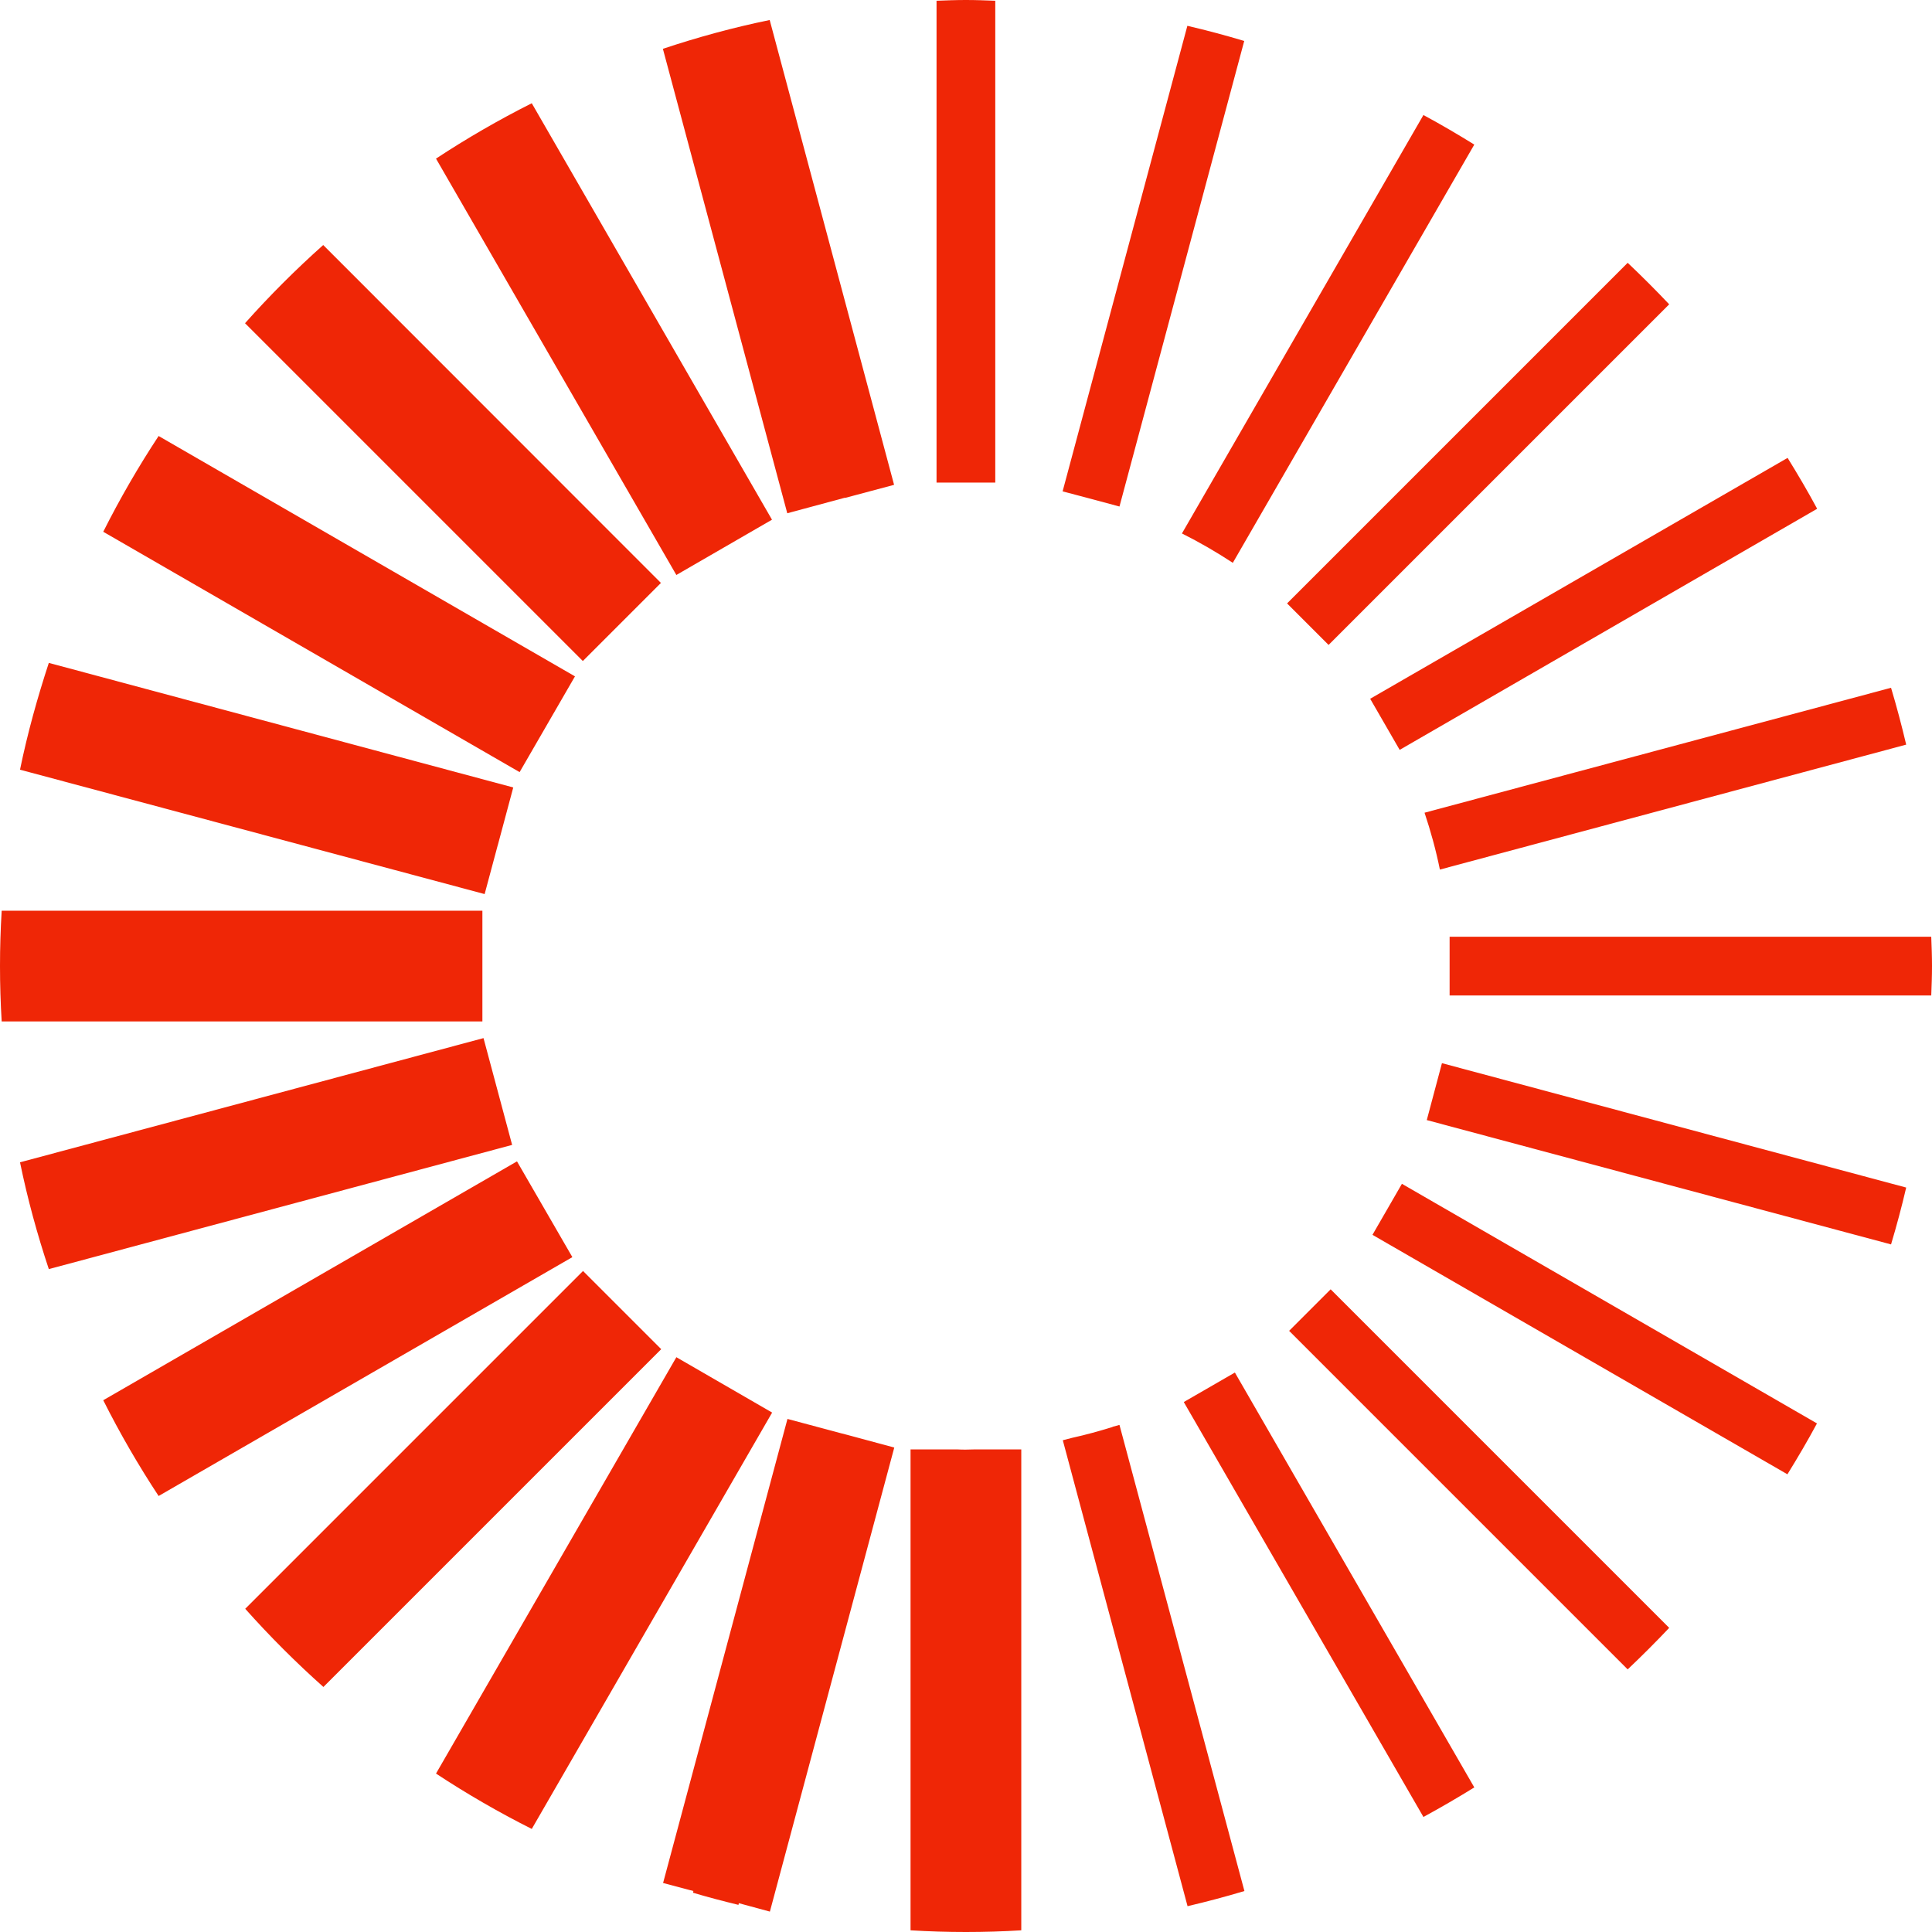
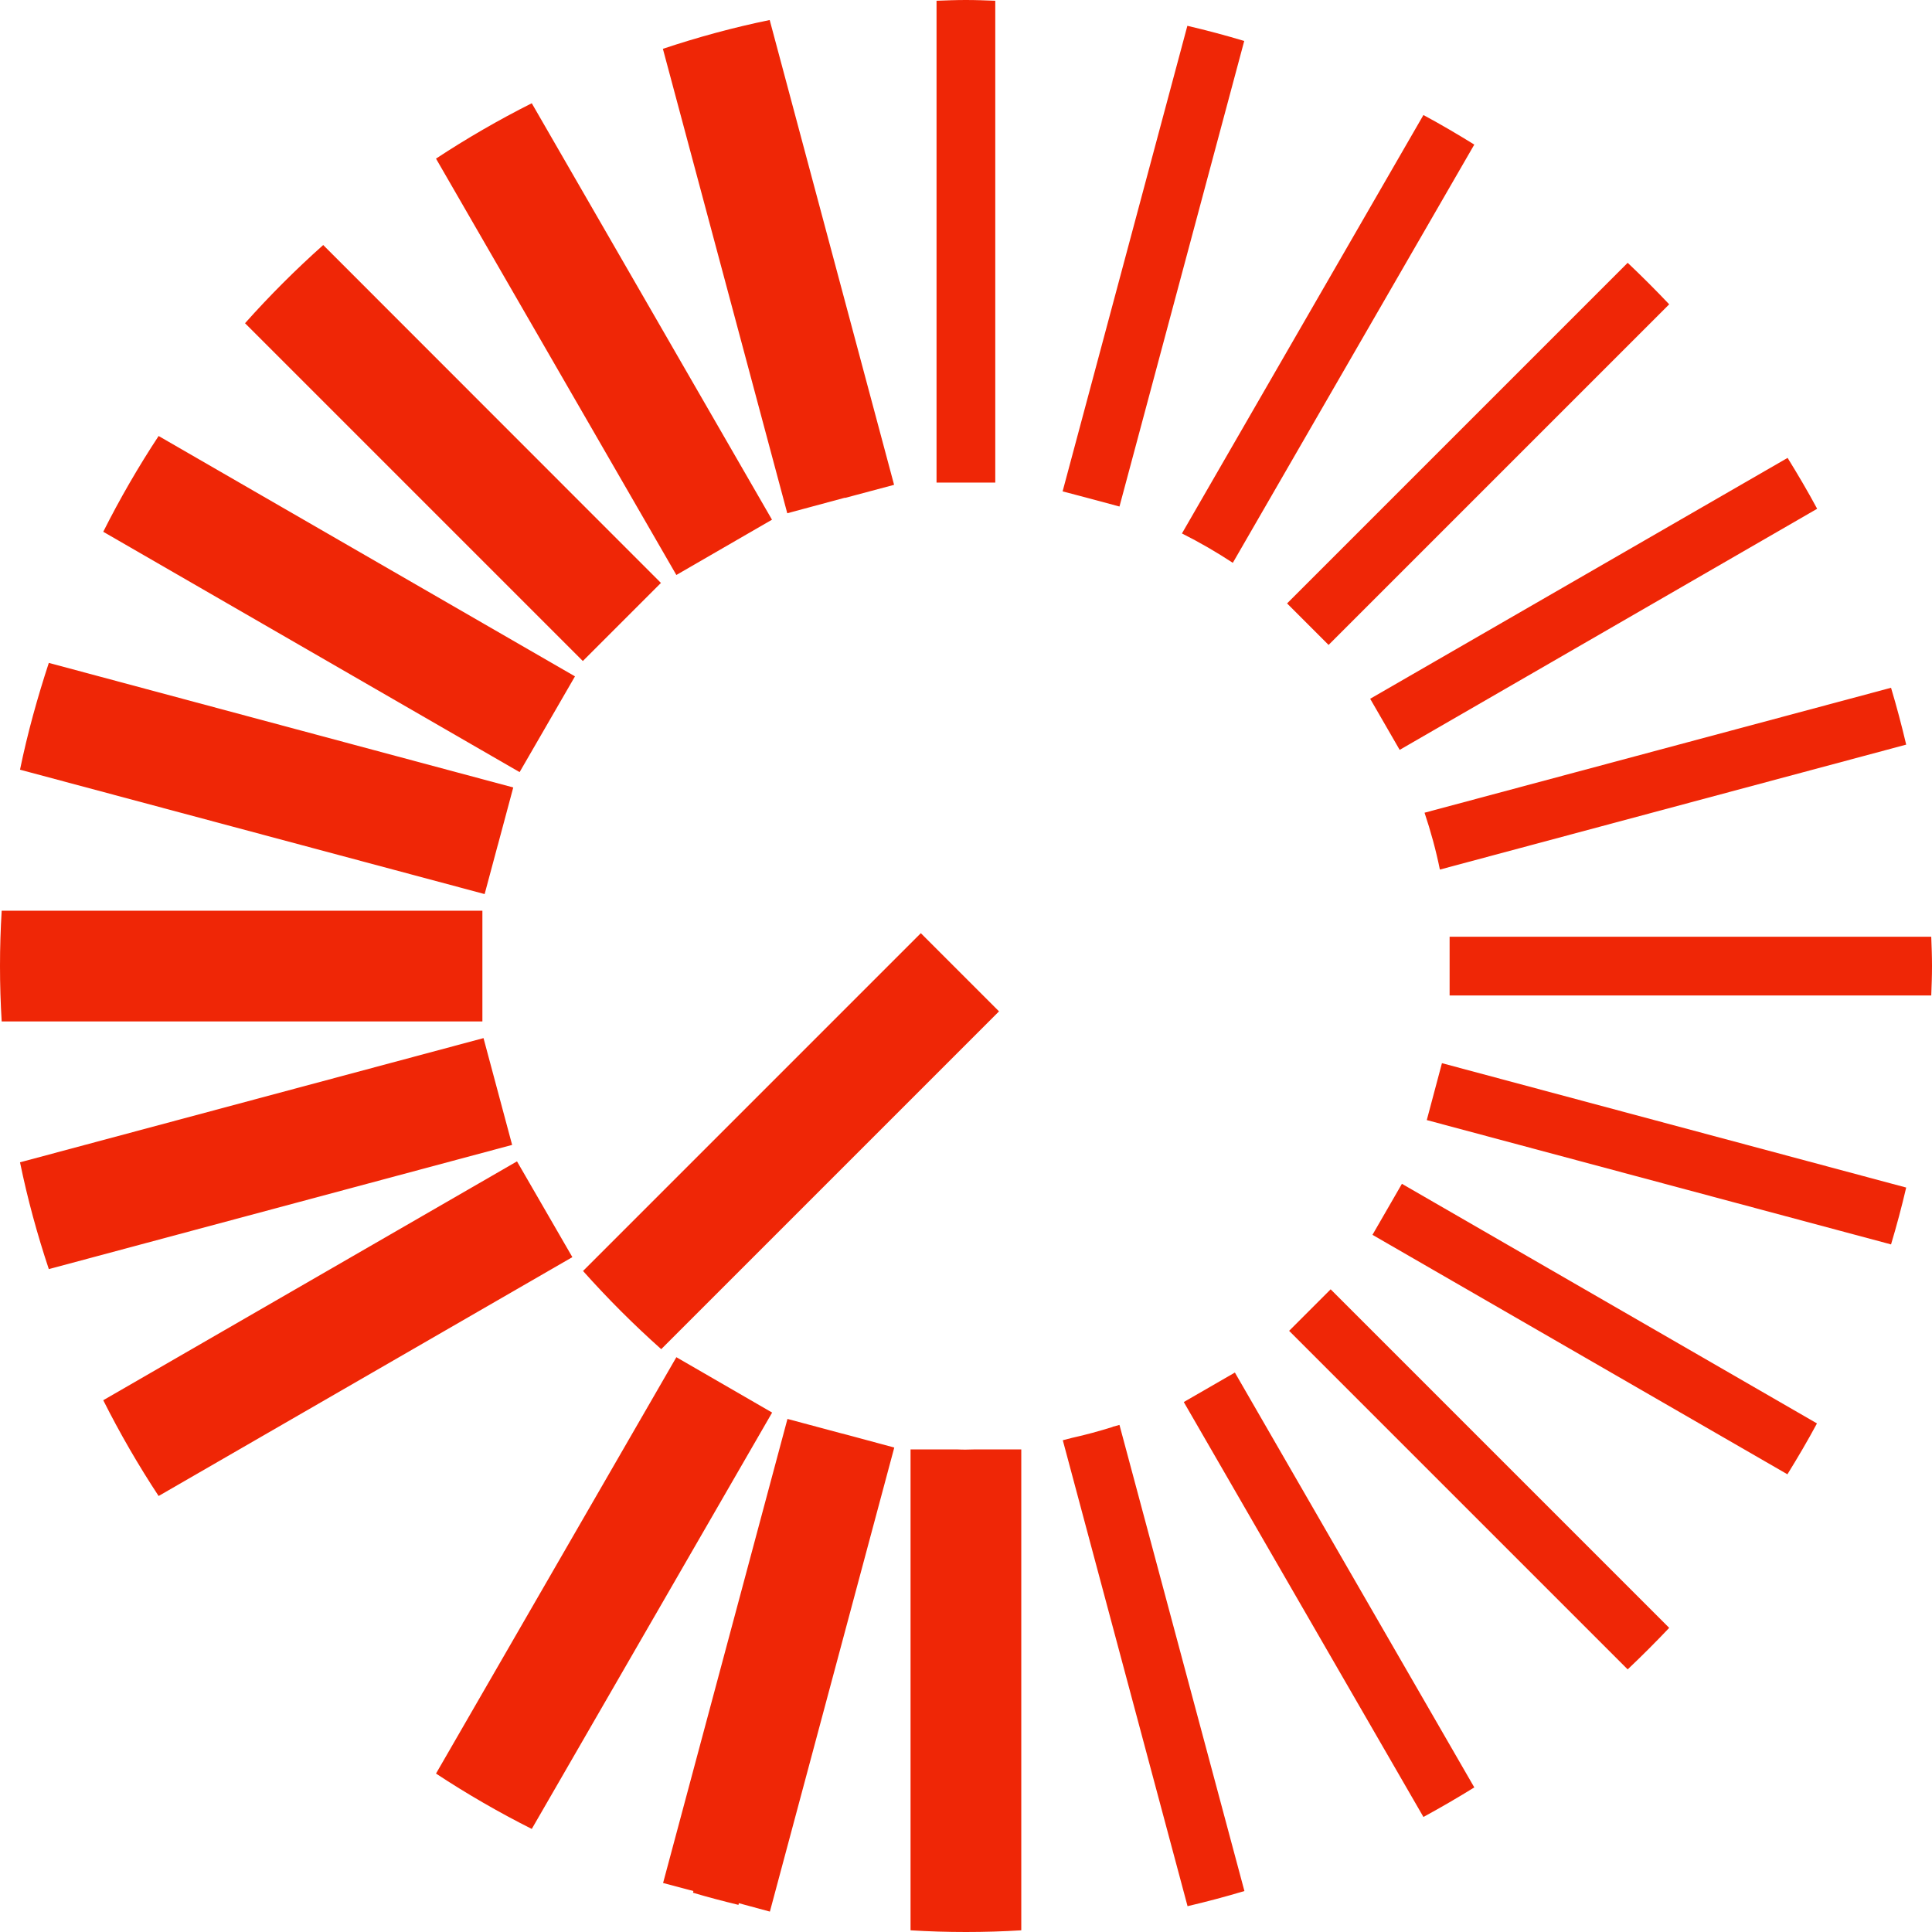
<svg xmlns="http://www.w3.org/2000/svg" id="Layer_2" data-name="Layer 2" viewBox="0 0 103.29 103.29">
  <defs>
    <style>
      .cls-1 {
        fill: #ef2606;
      }
    </style>
  </defs>
  <g id="Layer_1-2" data-name="Layer 1">
-     <path class="cls-1" d="M73.25,37.36l22.32-12.88c.55,.89,1.08,1.79,1.58,2.72l-22.32,12.89-1.57-2.72Zm-3.33-3.99s0,0,0,0l1.11,1.11,18.21-18.21c-.72-.76-1.46-1.5-2.22-2.22l-18.21,18.21,1.11,1.11Zm7.06,13.12l24.93-6.68c-.24-1.02-.51-2.04-.81-3.04l-24.94,6.68c.33,.99,.61,2,.82,3.04Zm-31.8-19.87s0,0,0,0l2.62-.7L41.15,1.07c-1.95,.4-3.85,.92-5.71,1.54l6.65,24.83,3.08-.83Zm6.91,50.87c-.15,0-.3,.01-.45,.01s-.3,0-.45-.01h-2.51v25.71c.98,.06,1.96,.09,2.96,.09s1.98-.03,2.96-.09v-25.71h-2.51Zm-20.92-9.54l-18.06,18.06c1.31,1.47,2.71,2.87,4.18,4.18l18.06-18.06-4.18-4.18Zm9.99,34.25l6.65-24.81-2.52-.68c-.12-.03-.23-.06-.35-.09l-2.84-.76-6.65,24.81,1.62,.43-.02,.09c.8,.24,1.61,.45,2.43,.65l.02-.09,1.66,.45Zm-5-29.64l-12.85,22.26c1.64,1.08,3.35,2.07,5.12,2.96l12.85-22.26-5.12-2.96Zm27.13,2.4l12.81,22.18c.92-.5,1.83-1.03,2.72-1.58l-12.8-22.18-2.72,1.57Zm-3.81,1.33c-.71,.22-1.43,.42-2.16,.58l-.5,.13,6.67,24.91c1.02-.24,2.04-.51,3.04-.81l-6.68-24.92-.37,.1Zm43.77-26.21h-25.75v1.57h0v1.57h25.75c.02-.52,.04-1.04,.04-1.57s-.02-1.05-.04-1.57Zm-34.33,21.07l18.1,18.1c.76-.72,1.5-1.46,2.22-2.22l-18.1-18.1-2.22,2.22Zm7.35-11.27l24.83,6.65c.3-1,.57-2.01,.81-3.04l-24.82-6.65-.81,3.04Zm-2.89,6.14l22.18,12.8c.55-.89,1.08-1.79,1.58-2.72l-22.19-12.81-1.57,2.72ZM25.79,48.69H.09c-.06,.98-.09,1.96-.09,2.96s.03,1.98,.09,2.96H25.79v-5.91Zm9.55-17.52L17.28,13.1c-1.47,1.31-2.87,2.71-4.18,4.18l18.06,18.06,4.18-4.18Zm5.93-3.39L28.43,5.52c-1.77,.89-3.48,1.88-5.12,2.96l12.85,22.26,5.12-2.96Zm10.37-1.98h1.57V.04c-.52-.02-1.04-.04-1.57-.04s-1.05,.02-1.57,.04V25.8h1.57Zm6.46,.81s0,0,0,0l1.75,.47,6.67-24.89c-1-.3-2.01-.57-3.04-.81l-6.67,24.89,1.29,.34ZM27.64,62.09l-22.12,12.77c.89,1.77,1.88,3.48,2.96,5.12l22.12-12.77-2.96-5.12ZM65.91,30.09l12.91-22.36c-.89-.55-1.79-1.08-2.72-1.58l-12.91,22.37c.94,.47,1.85,1,2.72,1.57Zm-35.17,6.07L8.48,23.31c-1.08,1.64-2.07,3.35-2.96,5.12l22.26,12.85,2.96-5.12Zm-4.89,19.34L1.07,62.14c.4,1.95,.92,3.85,1.54,5.71l24.77-6.64-1.53-5.71Zm.76-10.3s0-.02,.01-.04l.82-3.06L2.61,35.44c-.61,1.86-1.14,3.76-1.54,5.71l24.84,6.65,.7-2.61Z" />
+     <path class="cls-1" d="M73.25,37.36l22.32-12.88c.55,.89,1.08,1.79,1.58,2.72l-22.32,12.89-1.57-2.72Zm-3.33-3.99s0,0,0,0l1.11,1.11,18.21-18.21c-.72-.76-1.46-1.5-2.22-2.22l-18.21,18.21,1.11,1.11Zm7.06,13.12l24.93-6.68c-.24-1.02-.51-2.04-.81-3.04l-24.94,6.68c.33,.99,.61,2,.82,3.04Zm-31.8-19.87s0,0,0,0l2.62-.7L41.15,1.07c-1.95,.4-3.85,.92-5.71,1.54l6.65,24.83,3.08-.83Zm6.91,50.87c-.15,0-.3,.01-.45,.01s-.3,0-.45-.01h-2.51v25.71c.98,.06,1.96,.09,2.96,.09s1.98-.03,2.96-.09v-25.71h-2.51Zm-20.92-9.54c1.31,1.47,2.71,2.87,4.18,4.18l18.06-18.06-4.18-4.18Zm9.99,34.25l6.65-24.81-2.52-.68c-.12-.03-.23-.06-.35-.09l-2.84-.76-6.65,24.81,1.62,.43-.02,.09c.8,.24,1.61,.45,2.43,.65l.02-.09,1.66,.45Zm-5-29.64l-12.85,22.26c1.64,1.08,3.35,2.07,5.12,2.96l12.85-22.26-5.12-2.96Zm27.13,2.4l12.81,22.18c.92-.5,1.83-1.03,2.72-1.58l-12.8-22.18-2.72,1.57Zm-3.81,1.33c-.71,.22-1.43,.42-2.16,.58l-.5,.13,6.67,24.91c1.02-.24,2.04-.51,3.04-.81l-6.68-24.92-.37,.1Zm43.77-26.21h-25.75v1.57h0v1.57h25.75c.02-.52,.04-1.04,.04-1.57s-.02-1.05-.04-1.57Zm-34.33,21.07l18.1,18.1c.76-.72,1.5-1.46,2.22-2.22l-18.1-18.1-2.22,2.22Zm7.35-11.27l24.83,6.65c.3-1,.57-2.01,.81-3.04l-24.82-6.65-.81,3.04Zm-2.89,6.14l22.18,12.8c.55-.89,1.08-1.79,1.58-2.72l-22.19-12.81-1.57,2.72ZM25.79,48.69H.09c-.06,.98-.09,1.96-.09,2.96s.03,1.98,.09,2.96H25.79v-5.91Zm9.55-17.52L17.28,13.1c-1.47,1.31-2.87,2.71-4.18,4.18l18.06,18.06,4.18-4.18Zm5.93-3.39L28.43,5.52c-1.77,.89-3.48,1.88-5.12,2.96l12.85,22.26,5.12-2.96Zm10.37-1.98h1.57V.04c-.52-.02-1.04-.04-1.57-.04s-1.05,.02-1.57,.04V25.8h1.57Zm6.46,.81s0,0,0,0l1.75,.47,6.67-24.89c-1-.3-2.01-.57-3.04-.81l-6.67,24.89,1.29,.34ZM27.64,62.09l-22.12,12.77c.89,1.77,1.88,3.48,2.96,5.12l22.12-12.77-2.96-5.12ZM65.91,30.09l12.91-22.36c-.89-.55-1.79-1.08-2.72-1.58l-12.91,22.37c.94,.47,1.85,1,2.72,1.57Zm-35.17,6.07L8.48,23.31c-1.08,1.64-2.07,3.35-2.96,5.12l22.26,12.85,2.96-5.12Zm-4.89,19.34L1.07,62.14c.4,1.95,.92,3.85,1.54,5.71l24.77-6.64-1.53-5.71Zm.76-10.3s0-.02,.01-.04l.82-3.06L2.61,35.44c-.61,1.86-1.14,3.76-1.54,5.71l24.84,6.65,.7-2.61Z" />
  </g>
</svg>